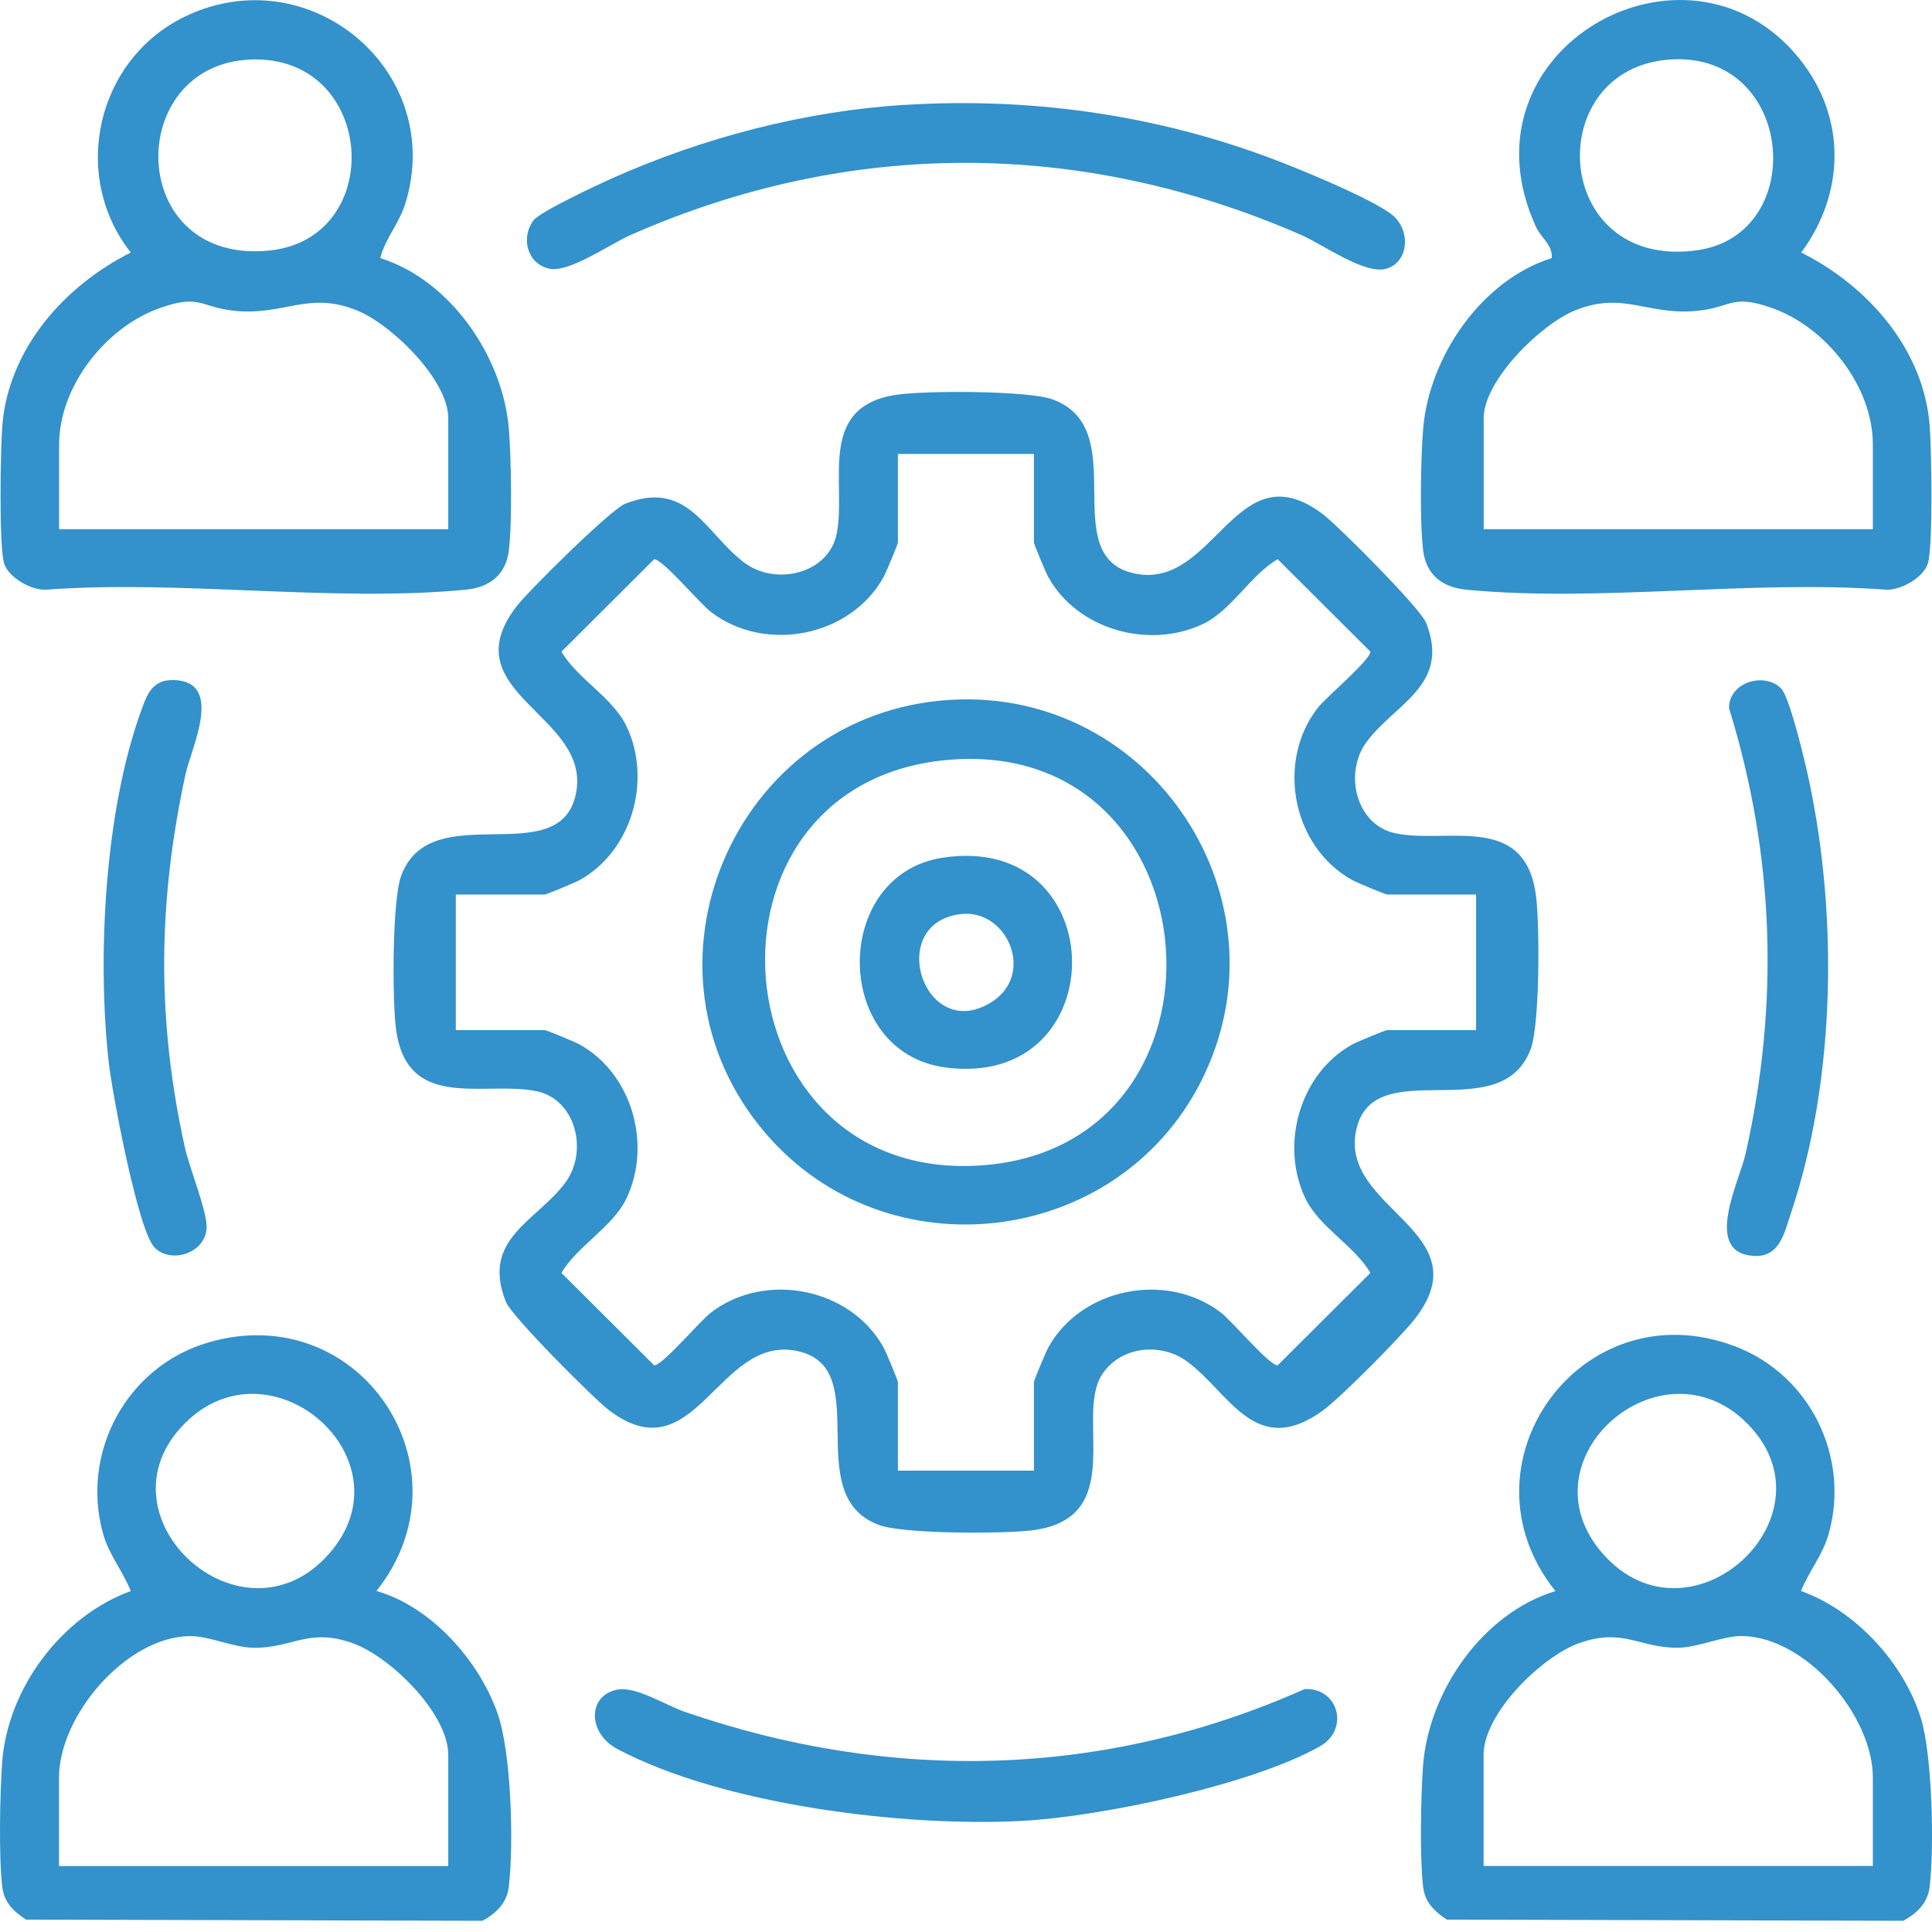
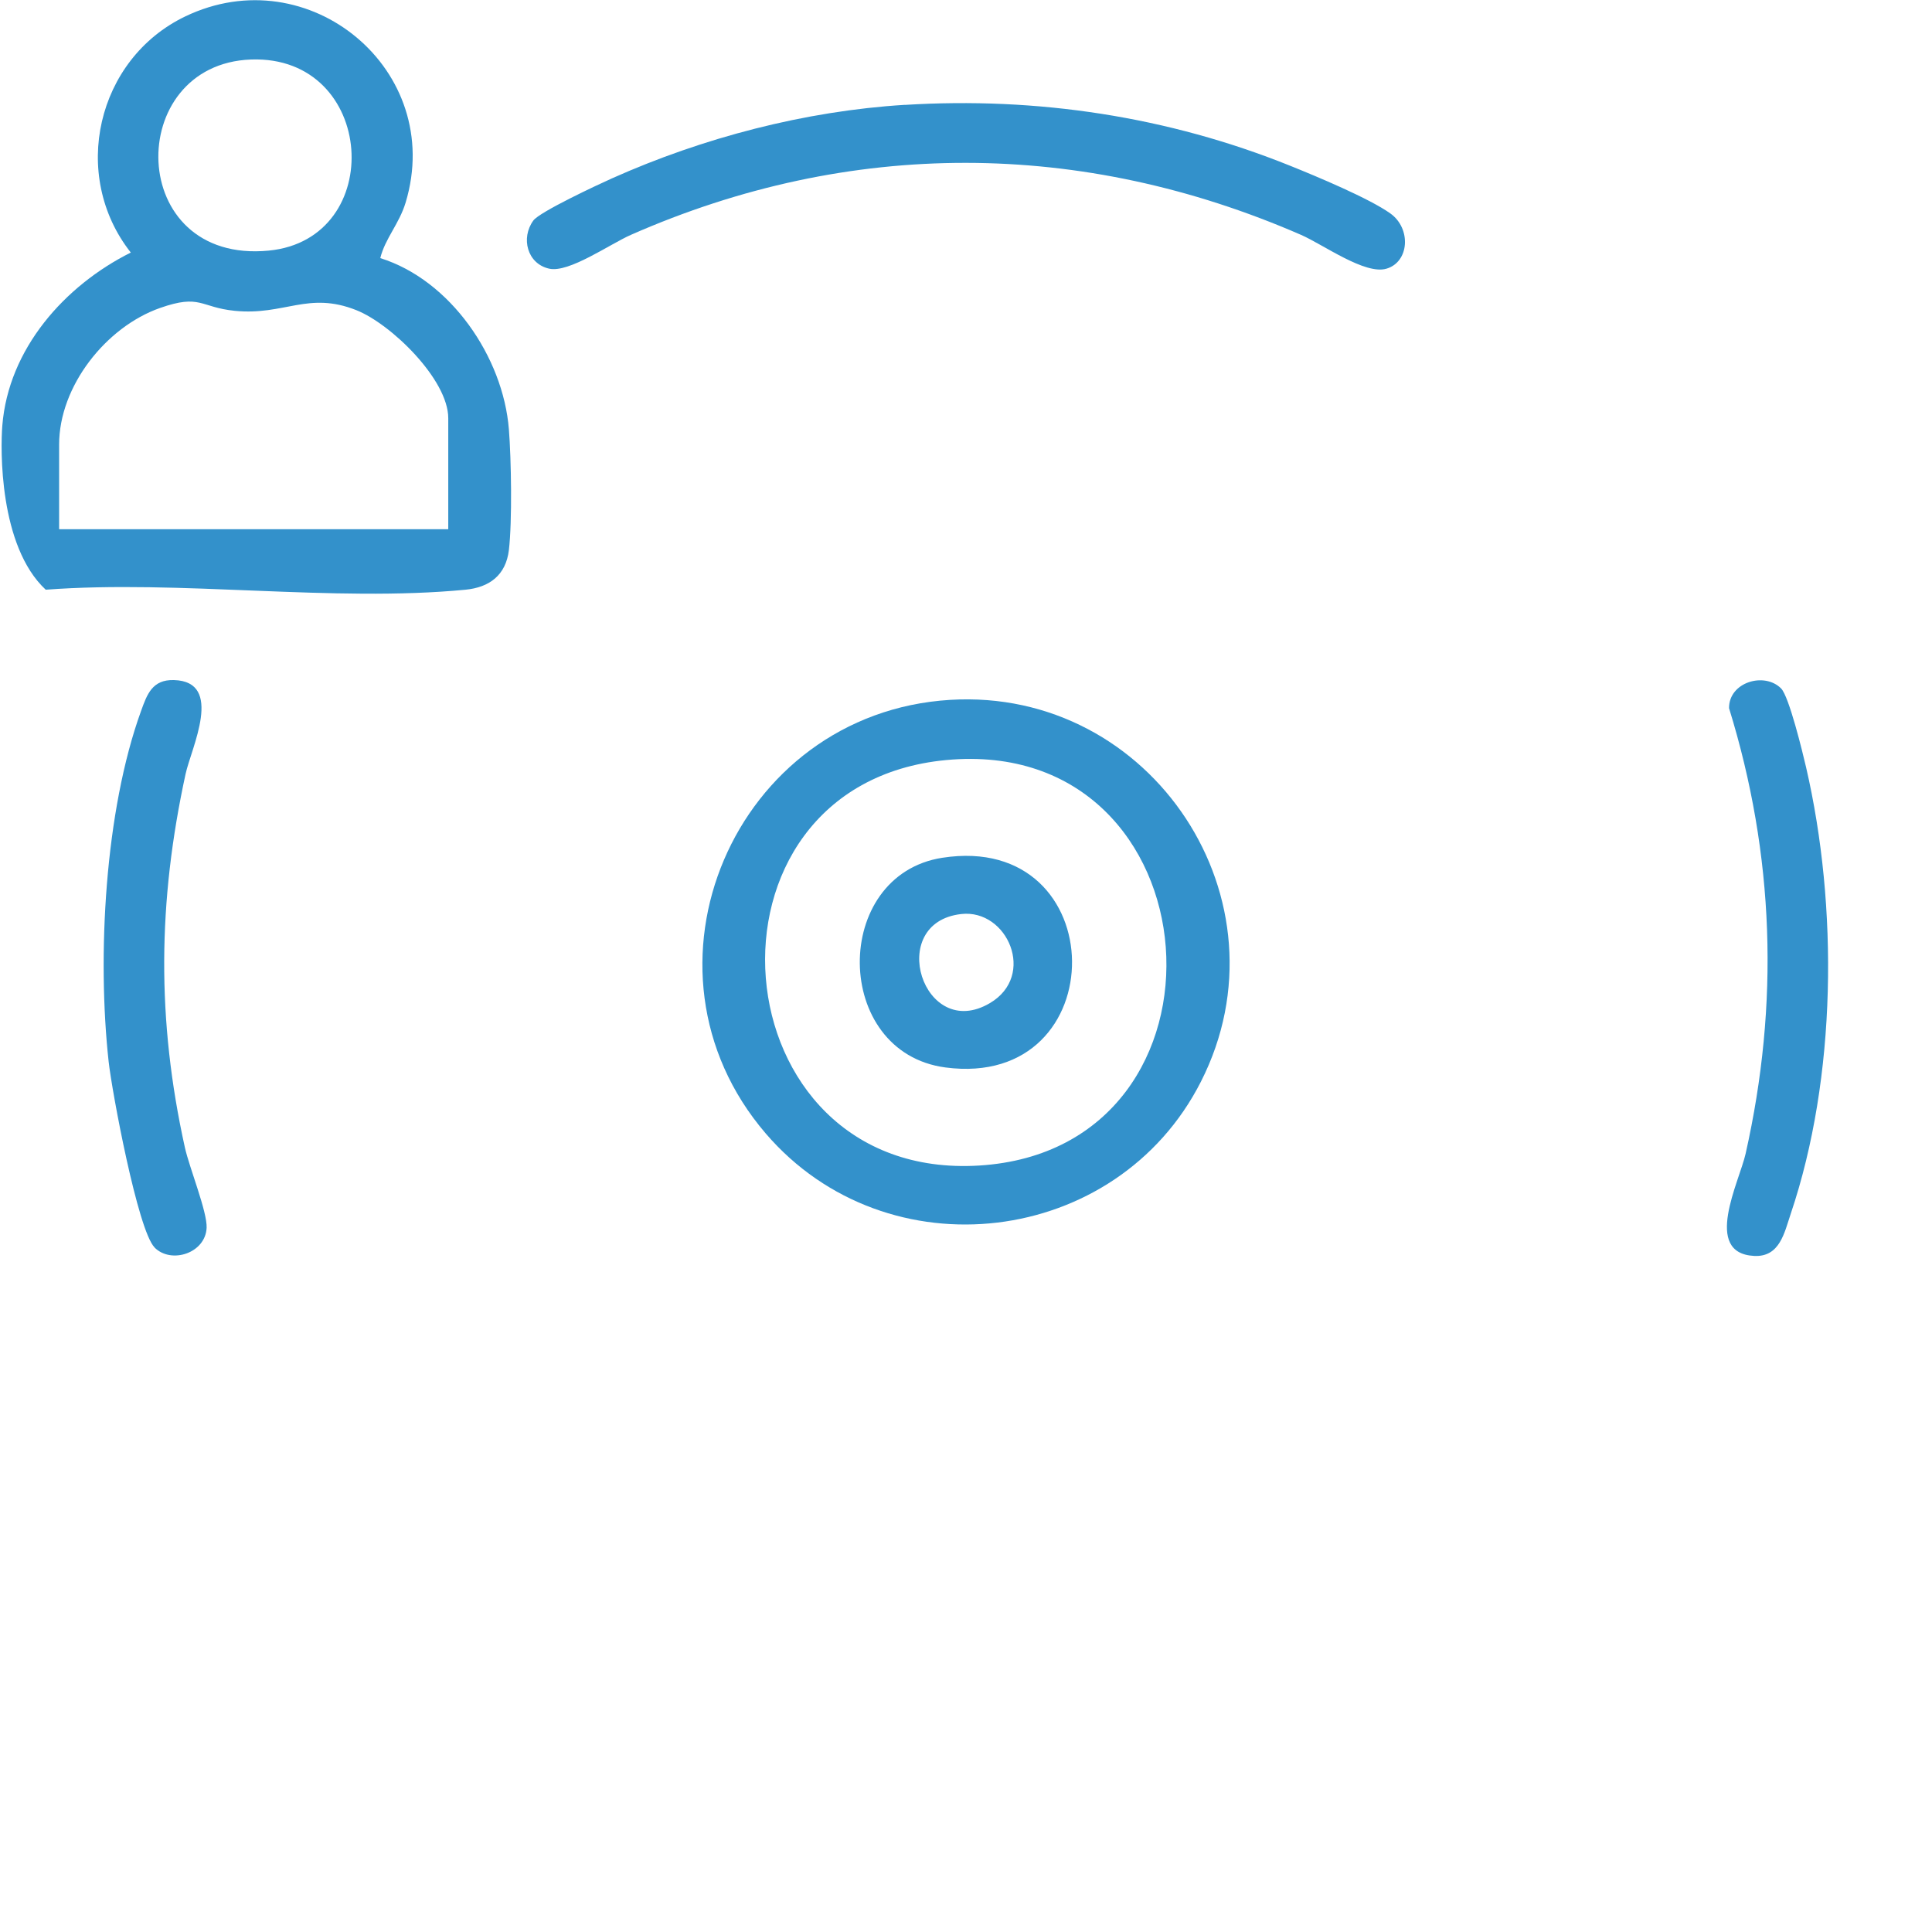
<svg xmlns="http://www.w3.org/2000/svg" width="60" height="60" viewBox="0 0 60 60" fill="none">
-   <path d="M27.859 12.257C28.752 12.129 31.924 12.123 32.695 12.406C35.215 13.329 32.761 17.299 35.247 17.813C37.734 18.327 38.384 13.918 41.086 15.972C41.58 16.349 44.107 18.889 44.285 19.333C45.063 21.274 43.323 21.846 42.439 23.044C41.721 24.019 42.117 25.633 43.345 25.881C44.974 26.213 47.385 25.218 47.706 27.851C47.816 28.748 47.822 31.805 47.54 32.571C46.614 35.081 42.63 32.636 42.114 35.114C41.606 37.551 46.023 38.24 43.961 40.932C43.533 41.491 41.642 43.397 41.089 43.8C38.988 45.331 38.181 43.245 36.864 42.28C36.044 41.68 34.794 41.81 34.224 42.688C33.372 43.995 35.053 47.163 32.04 47.527C31.14 47.637 28.072 47.643 27.304 47.362C24.8 46.445 27.213 42.464 24.751 41.955C22.29 41.446 21.596 45.834 18.913 43.795C18.419 43.419 15.892 40.879 15.713 40.435C14.926 38.467 16.665 37.935 17.56 36.723C18.278 35.748 17.881 34.135 16.654 33.886C15.025 33.555 12.614 34.55 12.293 31.916C12.183 31.02 12.177 27.962 12.459 27.197C13.379 24.702 17.374 27.106 17.885 24.654C18.396 22.201 13.976 21.528 16.038 18.836C16.416 18.344 18.965 15.825 19.41 15.647C21.385 14.863 21.918 16.596 23.135 17.488C24.113 18.203 25.733 17.808 25.982 16.585C26.303 15.015 25.336 12.617 27.859 12.257ZM32.11 14.098H27.885V16.846C27.885 16.904 27.514 17.789 27.44 17.922C26.409 19.779 23.762 20.293 22.08 19.006C21.73 18.739 20.583 17.367 20.316 17.367L17.436 20.237C17.924 21.076 19.029 21.659 19.457 22.555C20.253 24.227 19.626 26.436 17.993 27.336C17.86 27.409 16.971 27.78 16.913 27.78H14.155V31.99H16.913C16.971 31.99 17.86 32.36 17.993 32.433C19.626 33.333 20.252 35.544 19.457 37.214C19.031 38.11 17.924 38.693 17.436 39.532L20.316 42.402C20.581 42.402 21.73 41.03 22.08 40.763C23.762 39.474 26.41 39.99 27.44 41.847C27.514 41.98 27.885 42.866 27.885 42.924V45.672H32.11V42.924C32.11 42.866 32.482 41.98 32.556 41.847C33.587 39.99 36.233 39.476 37.916 40.763C38.265 41.03 39.413 42.402 39.679 42.402L42.559 39.532C42.072 38.693 40.967 38.11 40.538 37.214C39.742 35.542 40.369 33.333 42.003 32.433C42.136 32.36 43.025 31.99 43.083 31.99H45.841V27.78H43.083C43.025 27.78 42.136 27.409 42.003 27.336C40.139 26.308 39.623 23.671 40.915 21.995C41.183 21.646 42.559 20.503 42.559 20.237L39.679 17.367C38.837 17.853 38.253 18.955 37.353 19.381C35.675 20.175 33.459 19.55 32.556 17.922C32.482 17.789 32.11 16.904 32.11 16.846V14.098Z" fill="#3391CB" />
-   <path d="M11.81 8.016C13.987 8.696 15.626 11.084 15.804 13.334C15.878 14.254 15.909 16.196 15.804 17.083C15.71 17.864 15.199 18.242 14.457 18.314C10.345 18.711 5.6 18 1.42 18.314C0.962 18.33 0.265 17.938 0.128 17.496C-0.036 16.958 0.014 13.934 0.072 13.217C0.262 10.837 2 8.874 4.062 7.843C2.168 5.44 3.004 1.834 5.747 0.513C9.594 -1.34 13.835 2.184 12.598 6.288C12.396 6.957 11.962 7.401 11.81 8.016ZM7.798 1.848C3.839 1.989 3.905 8.213 8.345 7.783C12.029 7.427 11.683 1.711 7.798 1.848ZM13.921 16.436V12.987C13.921 11.789 12.148 10.063 11.068 9.633C9.569 9.036 8.834 9.806 7.293 9.653C6.21 9.545 6.233 9.121 4.971 9.564C3.292 10.153 1.836 11.992 1.836 13.806V16.436H13.923H13.921Z" fill="#3391CB" />
-   <path d="M48.189 8.016C48.233 7.621 47.853 7.38 47.7 7.043C45.184 1.545 52.381 -2.505 55.877 1.817C57.343 3.629 57.312 5.988 55.938 7.843C58.001 8.874 59.74 10.838 59.928 13.217C59.985 13.934 60.036 16.958 59.872 17.496C59.737 17.938 59.038 18.33 58.58 18.314C54.4 18 49.653 18.711 45.543 18.314C44.801 18.242 44.29 17.864 44.196 17.083C44.089 16.196 44.121 14.254 44.196 13.334C44.375 11.084 46.013 8.697 48.191 8.016H48.189ZM51.92 1.845C47.843 2.064 48.161 8.396 52.695 7.774C56.18 7.294 55.745 1.641 51.92 1.845ZM58.163 16.436V13.806C58.163 11.992 56.705 10.153 55.027 9.564C53.765 9.121 53.789 9.546 52.706 9.653C51.164 9.806 50.429 9.036 48.931 9.633C47.863 10.058 46.077 11.805 46.077 12.987V16.436H58.164H58.163Z" fill="#3391CB" />
-   <path d="M11.692 49.411C13.388 49.891 14.878 51.572 15.451 53.209C15.883 54.439 15.958 57.282 15.801 58.596C15.742 59.099 15.412 59.417 14.983 59.652L0.807 59.616C0.42 59.357 0.128 59.085 0.07 58.596C-0.041 57.658 -0.003 55.701 0.067 54.729C0.235 52.442 1.903 50.199 4.062 49.411C3.819 48.801 3.383 48.281 3.203 47.638C2.491 45.1 3.943 42.432 6.464 41.693C11.195 40.305 14.705 45.623 11.689 49.413L11.692 49.411ZM5.749 44.194C2.864 47.068 7.516 51.339 10.226 48.246C12.782 45.331 8.431 41.521 5.749 44.194ZM13.921 57.951V54.501C13.921 53.212 12.123 51.447 10.95 51.03C9.583 50.543 9.094 51.183 7.882 51.174C7.251 51.169 6.479 50.799 5.882 50.81C3.899 50.847 1.833 53.289 1.833 55.204V57.952H13.92L13.921 57.951Z" fill="#3391CB" />
-   <path d="M55.934 49.411C57.629 50.016 59.13 51.656 59.656 53.364C60.01 54.517 60.073 57.369 59.927 58.596C59.867 59.099 59.538 59.417 59.108 59.652L44.933 59.616C44.546 59.356 44.254 59.085 44.196 58.596C44.09 57.687 44.124 55.788 44.193 54.846C44.365 52.525 46.049 50.096 48.305 49.413C45.165 45.493 49.1 39.999 53.882 41.811C56.21 42.694 57.464 45.243 56.791 47.638C56.611 48.282 56.175 48.802 55.932 49.411H55.934ZM54.248 44.194C51.566 41.521 47.217 45.331 49.771 48.246C52.482 51.339 57.133 47.068 54.248 44.194ZM58.163 57.951V55.203C58.163 53.289 56.098 50.847 54.114 50.808C53.516 50.797 52.745 51.166 52.113 51.172C50.903 51.181 50.412 50.543 49.045 51.028C47.873 51.446 46.074 53.211 46.074 54.5V57.949H58.162L58.163 57.951Z" fill="#3391CB" />
+   <path d="M11.81 8.016C13.987 8.696 15.626 11.084 15.804 13.334C15.878 14.254 15.909 16.196 15.804 17.083C15.71 17.864 15.199 18.242 14.457 18.314C10.345 18.711 5.6 18 1.42 18.314C-0.036 16.958 0.014 13.934 0.072 13.217C0.262 10.837 2 8.874 4.062 7.843C2.168 5.44 3.004 1.834 5.747 0.513C9.594 -1.34 13.835 2.184 12.598 6.288C12.396 6.957 11.962 7.401 11.81 8.016ZM7.798 1.848C3.839 1.989 3.905 8.213 8.345 7.783C12.029 7.427 11.683 1.711 7.798 1.848ZM13.921 16.436V12.987C13.921 11.789 12.148 10.063 11.068 9.633C9.569 9.036 8.834 9.806 7.293 9.653C6.21 9.545 6.233 9.121 4.971 9.564C3.292 10.153 1.836 11.992 1.836 13.806V16.436H13.923H13.921Z" fill="#3391CB" />
  <path d="M28.097 3.258C32.209 3.003 36.281 3.619 40.087 5.156C40.882 5.476 42.534 6.165 43.183 6.632C43.832 7.099 43.768 8.135 43.059 8.344C42.392 8.543 41.098 7.597 40.405 7.294C33.595 4.329 26.404 4.296 19.592 7.294C18.938 7.582 17.67 8.48 17.057 8.344C16.372 8.193 16.168 7.39 16.563 6.849C16.762 6.577 18.571 5.734 19.004 5.54C21.828 4.278 24.993 3.448 28.095 3.256L28.097 3.258Z" fill="#3391CB" />
-   <path d="M19.172 52.474C19.742 52.358 20.684 52.962 21.254 53.158C27.664 55.374 34.294 55.226 40.516 52.456C41.579 52.409 41.909 53.712 40.996 54.231C38.891 55.426 34.25 56.404 31.817 56.545C28.137 56.757 22.439 56.059 19.159 54.309C18.267 53.833 18.223 52.666 19.172 52.472V52.474Z" fill="#3391CB" />
  <path d="M4.8 38.74C4.28 38.214 3.476 33.897 3.374 32.969C3.015 29.697 3.253 25.191 4.382 22.076C4.567 21.564 4.728 21.101 5.401 21.12C6.97 21.164 5.938 23.232 5.763 24.038C4.901 28.011 4.863 31.66 5.742 35.638C5.882 36.267 6.437 37.628 6.417 38.128C6.384 38.918 5.318 39.265 4.799 38.742L4.8 38.74Z" fill="#3391CB" />
  <path d="M55.314 21.381C55.562 21.632 55.982 23.368 56.089 23.826C57.091 28.156 57.042 33.455 55.614 37.692C55.416 38.278 55.275 39.045 54.477 39.004C52.864 38.921 54.018 36.695 54.212 35.828C55.26 31.171 55.109 26.558 53.697 21.993C53.69 21.181 54.799 20.859 55.314 21.381Z" fill="#3391CB" />
  <path d="M29.505 21.735C35.783 21.351 40.148 27.975 37.296 33.591C34.686 38.731 27.547 39.587 23.782 35.203C19.393 30.092 22.798 22.146 29.505 21.735ZM29.387 23.604C21.26 24.366 22.23 36.7 30.408 36.197C38.758 35.683 37.854 22.81 29.387 23.604Z" fill="#3391CB" />
  <path d="M29.263 26.639C34.589 25.811 34.651 33.849 29.362 33.151C25.849 32.687 25.814 27.177 29.263 26.639ZM29.854 28.386C27.485 28.651 28.672 32.376 30.743 31.152C32.192 30.298 31.285 28.225 29.854 28.386Z" fill="#3391CB" />
</svg>